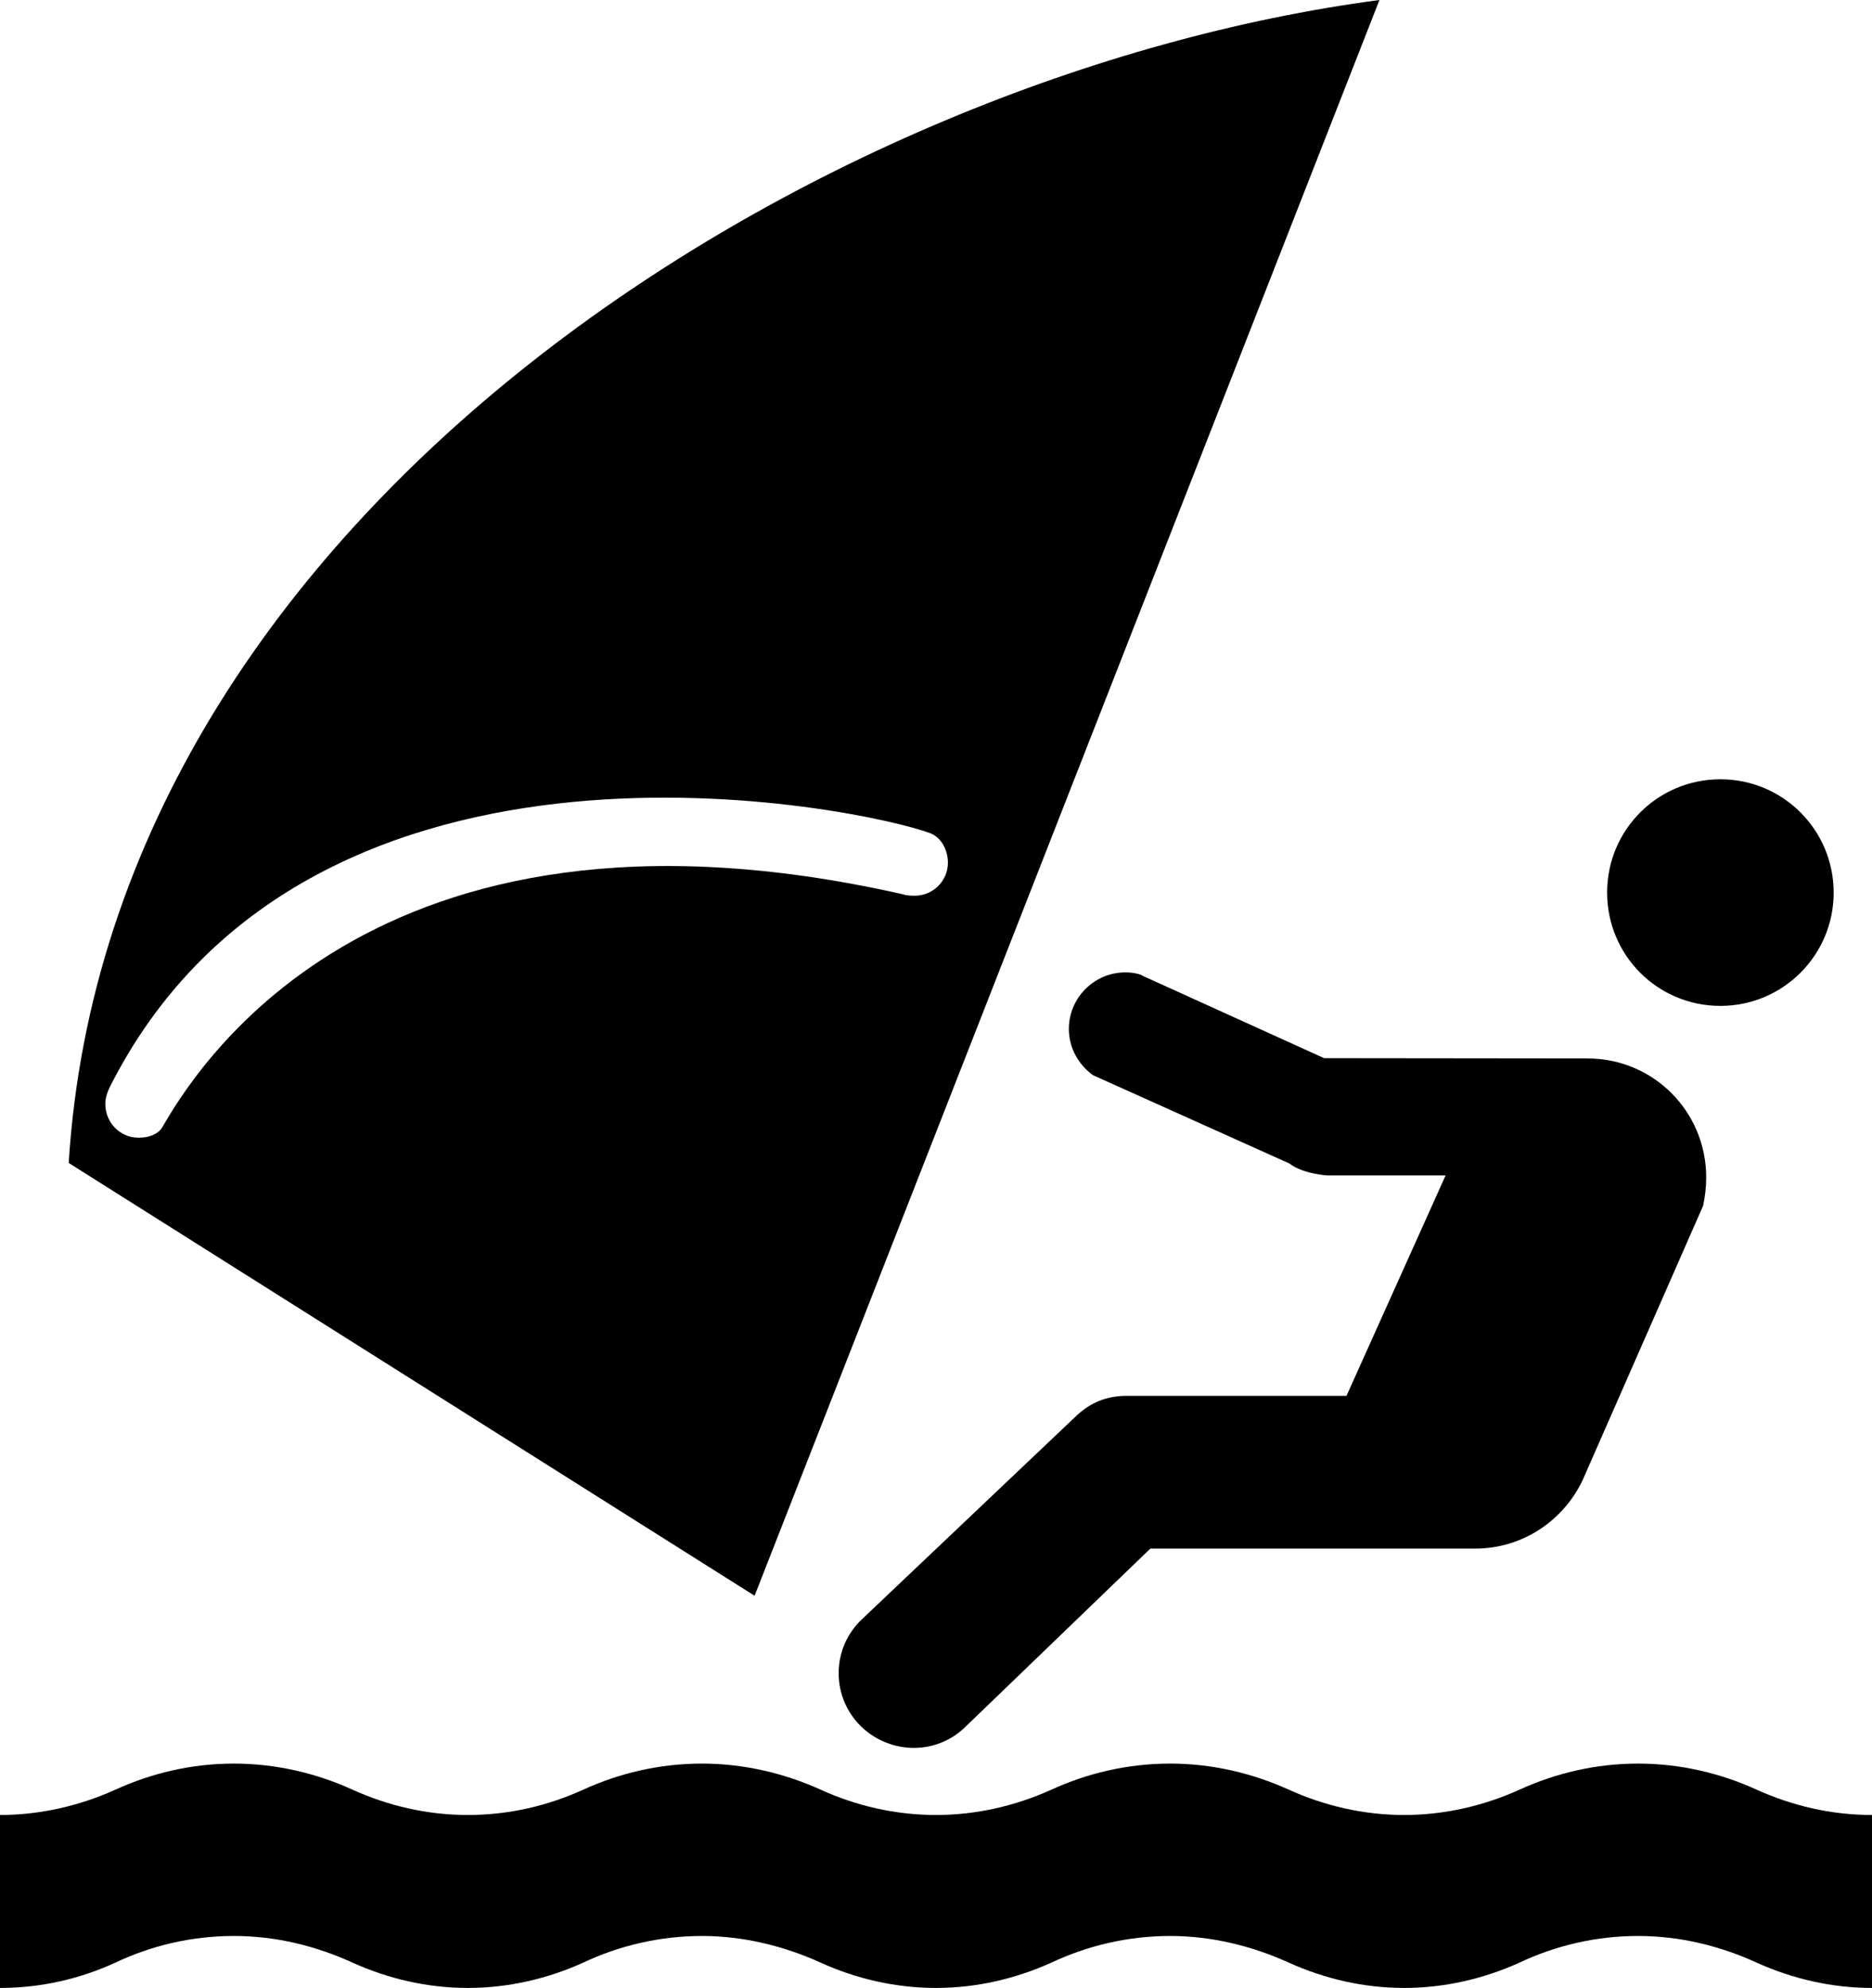
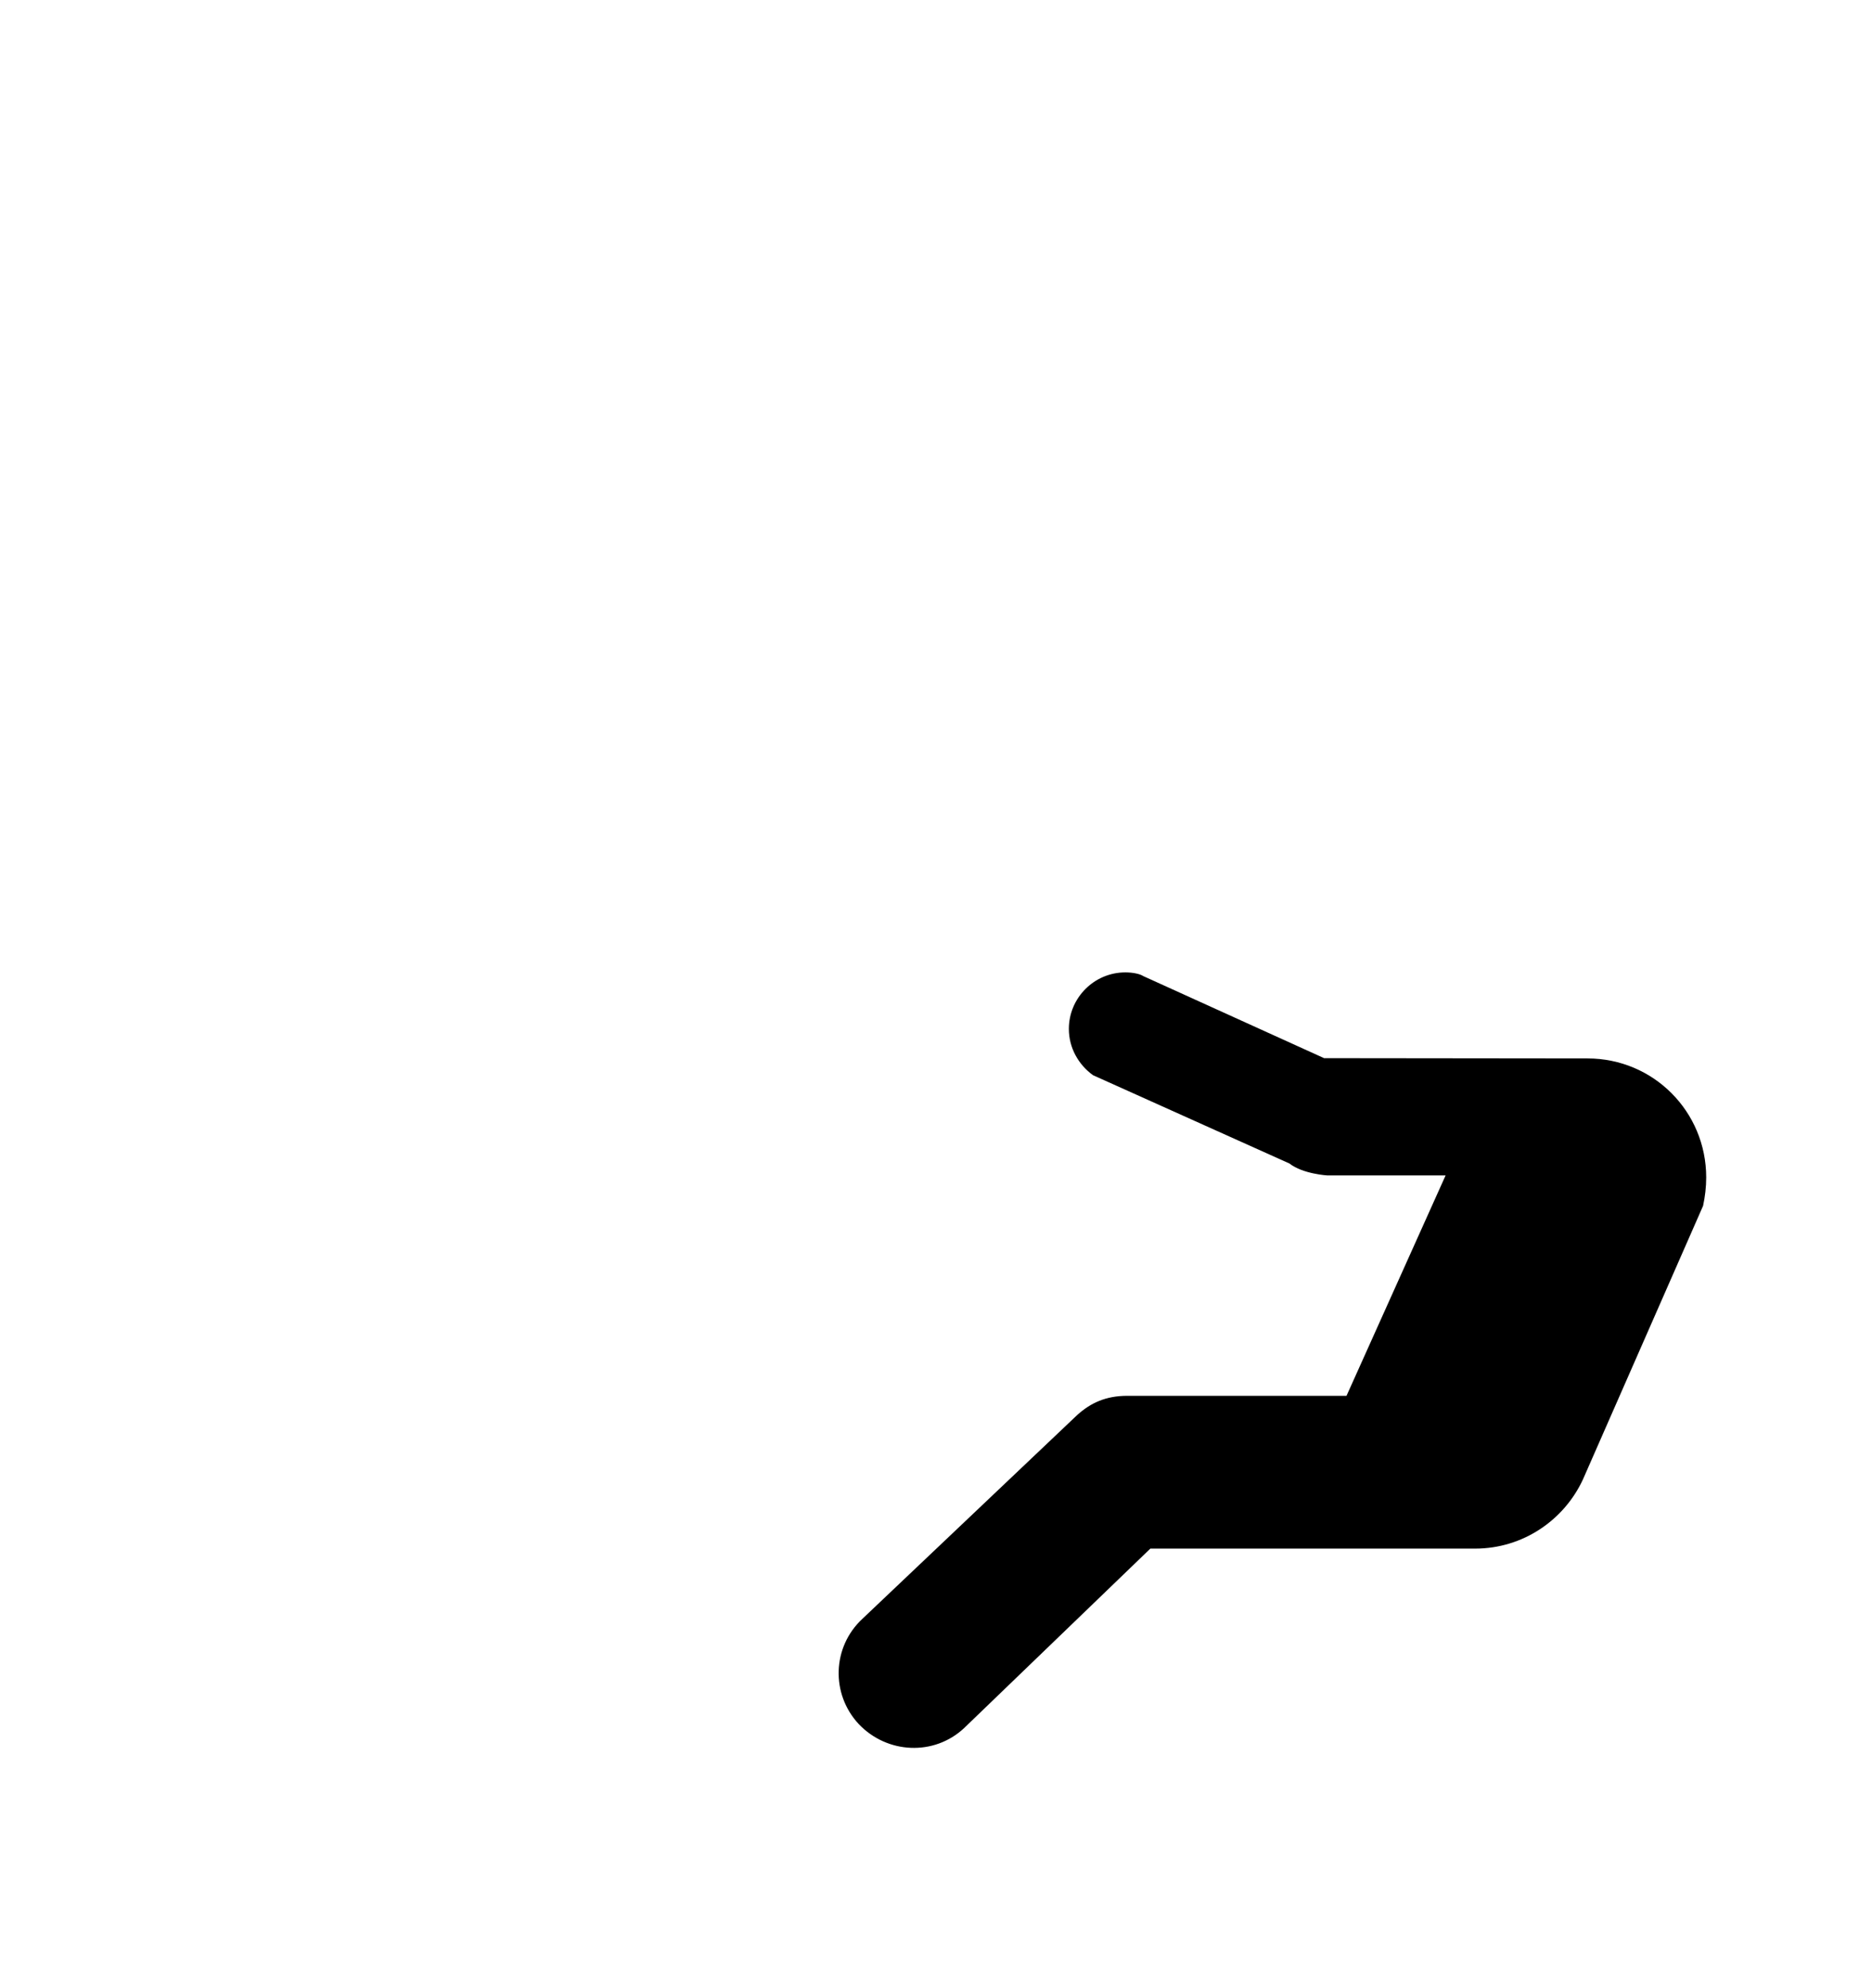
<svg xmlns="http://www.w3.org/2000/svg" height="100%" stroke-miterlimit="10" style="fill-rule:nonzero;clip-rule:evenodd;stroke-linecap:round;stroke-linejoin:round;" version="1.1" viewBox="18.2 4.5 659.4 700" width="100%" xml:space="preserve">
  <defs />
  <g id="Untitled">
    <g opacity="1">
-       <path d="M18.2 704.5L18.2 643.6C32.5 643.6 46.4 640.3 58.8 634.7C71.5 628.9 85.6 625.5 100.6 625.5C115.4 625.5 129.7 628.9 142.4 634.7C154.8 640.3 168.5 643.6 183 643.6C197.6 643.6 211.3 640.3 223.6 634.7C236.3 628.9 250.4 625.5 265.5 625.5C280.2 625.5 294.5 628.9 307.3 634.7C319.6 640.3 333.4 643.6 347.9 643.6C362.3 643.6 376.1 640.3 388.5 634.7C401.2 628.9 415.3 625.5 430.4 625.5C445.2 625.5 459.4 628.9 472.2 634.7C484.6 640.3 498.3 643.6 512.8 643.6C527.2 643.6 541 640.3 553.4 634.7C566.1 628.9 580.2 625.5 595.2 625.5C610.1 625.5 624.3 628.9 637 634.7C649.4 640.3 663.1 643.6 677.6 643.6L677.6 704.5C663.2 704.5 649.4 701.2 637 695.6C624.3 689.8 610.2 686.2 595.2 686.2C580.3 686.2 566.1 689.6 553.4 695.6C541 701.2 527.2 704.5 512.8 704.5C498.4 704.5 484.6 701.2 472.2 695.6C459.4 689.8 445.2 686.2 430.4 686.2C415.5 686.2 401.3 689.6 388.5 695.6C376.1 701.2 362.3 704.5 347.9 704.5C333.5 704.5 319.6 701.2 307.3 695.6C294.5 689.8 280.2 686.2 265.5 686.2C250.6 686.2 236.3 689.6 223.6 695.6C211.2 701.2 197.4 704.5 183 704.5C168.6 704.5 154.8 701.2 142.4 695.6C129.7 689.8 115.6 686.2 100.6 686.2C85.6 686.2 71.5 689.6 58.8 695.6C46.4 701.3 32.6 704.5 18.2 704.5L18.2 704.5Z" fill="#000000" fill-rule="nonzero" opacity="1" stroke="none" />
      <path d="M423.4 549.8L357.8 613C347.2 622.9 330.7 622.1 320.7 611.6C310.8 601 311.3 584.4 322 574.5L397.7 502.7C402.4 498.5 407.7 496 415.3 496L492.5 496L527.4 418.4L485.8 418.4C485.8 418.4 477.1 417.9 472.4 414.2L403.2 383.1C398.1 379.4 394.7 373.5 394.7 366.8C394.7 355.9 403.6 346.9 414.6 346.9C417.4 346.9 419.9 347.5 420.9 348.2L484.6 377.1L577.4 377.2C600.6 377.2 619.2 395.9 619.2 419.1C619.2 422.5 618.8 425.8 618.1 429.1L575.8 525.4C569.2 539.7 554.7 549.8 537.8 549.8L423.4 549.8L423.4 549.8Z" fill="#000000" fill-rule="nonzero" opacity="1" stroke="none" />
-       <path d="M42.4 414C56.8 183.4 307.1 30.5 504.1 4.5L284 566.4L42.4 414M75.2 401.7C85.3 384.5 146.8 276.8 335.8 319.3C337.4 319.8 338.5 319.9 340.5 319.9C346.8 319.9 352.1 314.7 352.1 308.3C352.1 303.9 349.8 299.4 345.9 297.9C322.2 289 129.6 248.5 58.2 384.7C56.8 387.4 55.3 390 55.3 393.2C55.3 399.8 60.5 405.1 66.9 405.1C70.1 405.2 73.6 404.1 75.2 401.7" fill="#000000" fill-rule="nonzero" opacity="1" stroke="none" />
-       <path d="M624.2 358.7C646.2 358.7 664.1 340.9 664.1 318.8C664.1 296.8 646.3 278.9 624.2 278.9C602.1 278.9 584.3 296.7 584.3 318.8C584.3 340.9 602.1 358.7 624.2 358.7" fill="#000000" fill-rule="nonzero" opacity="1" stroke="none" />
    </g>
  </g>
</svg>